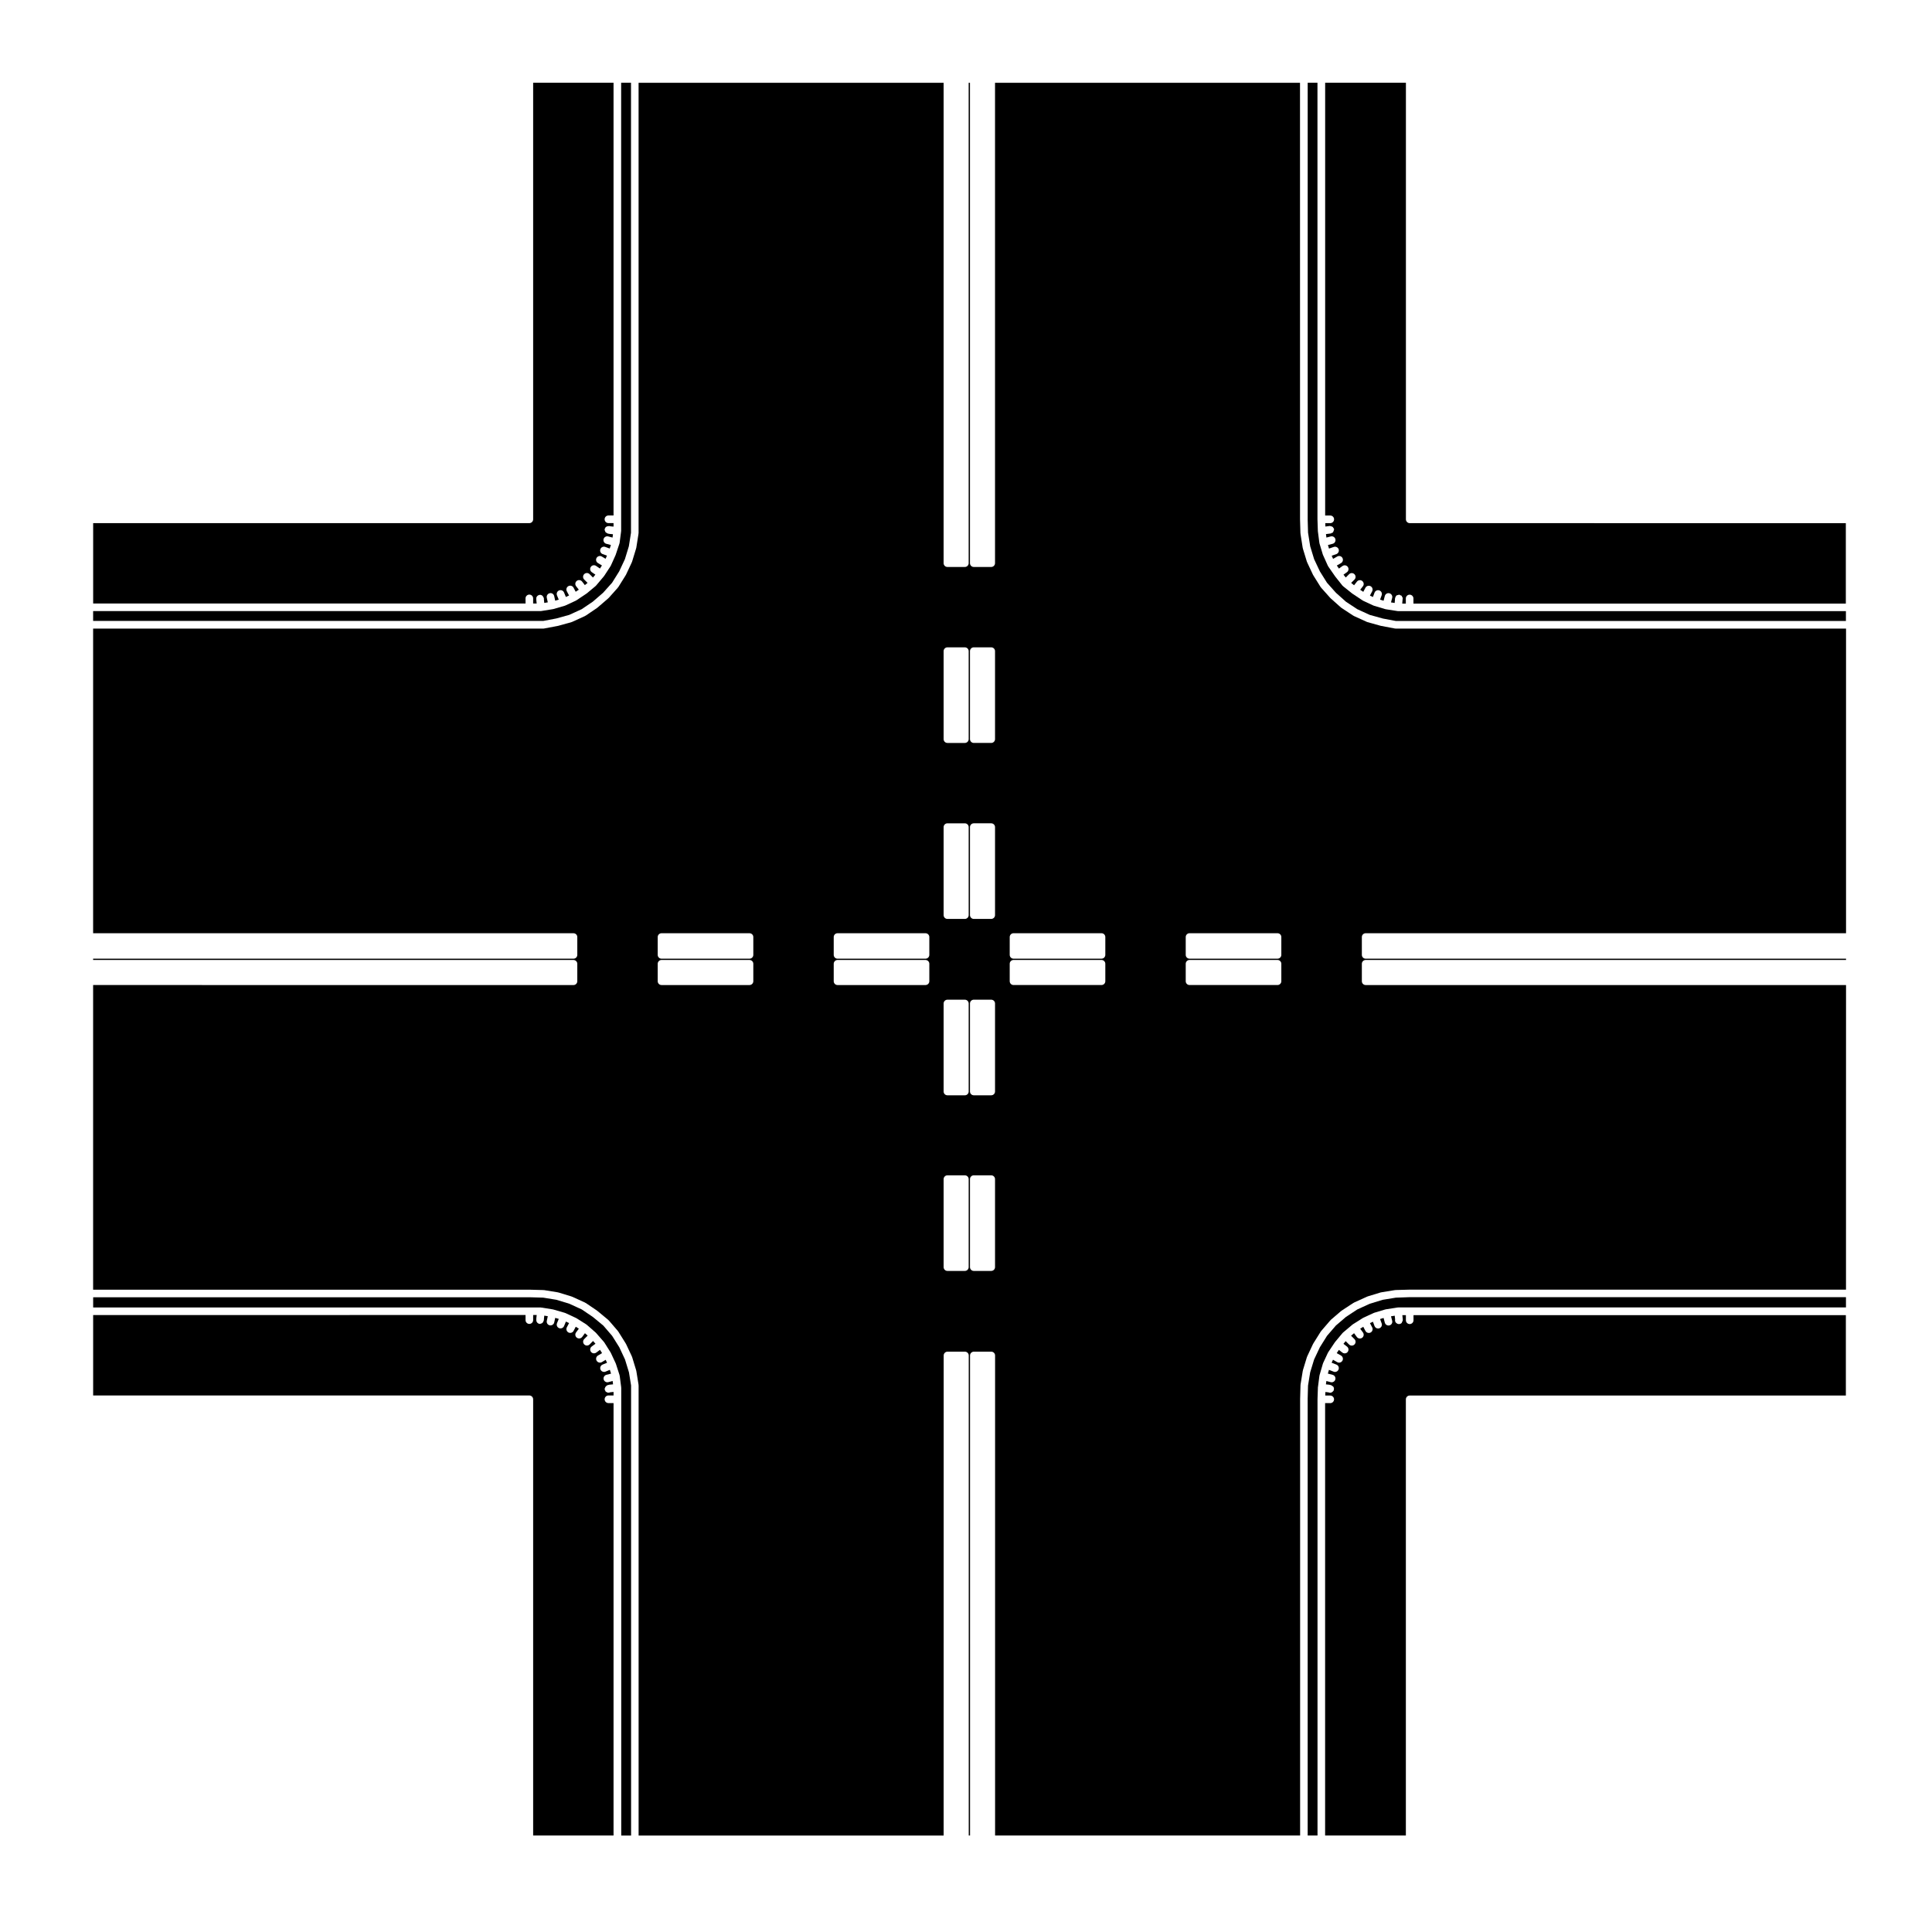
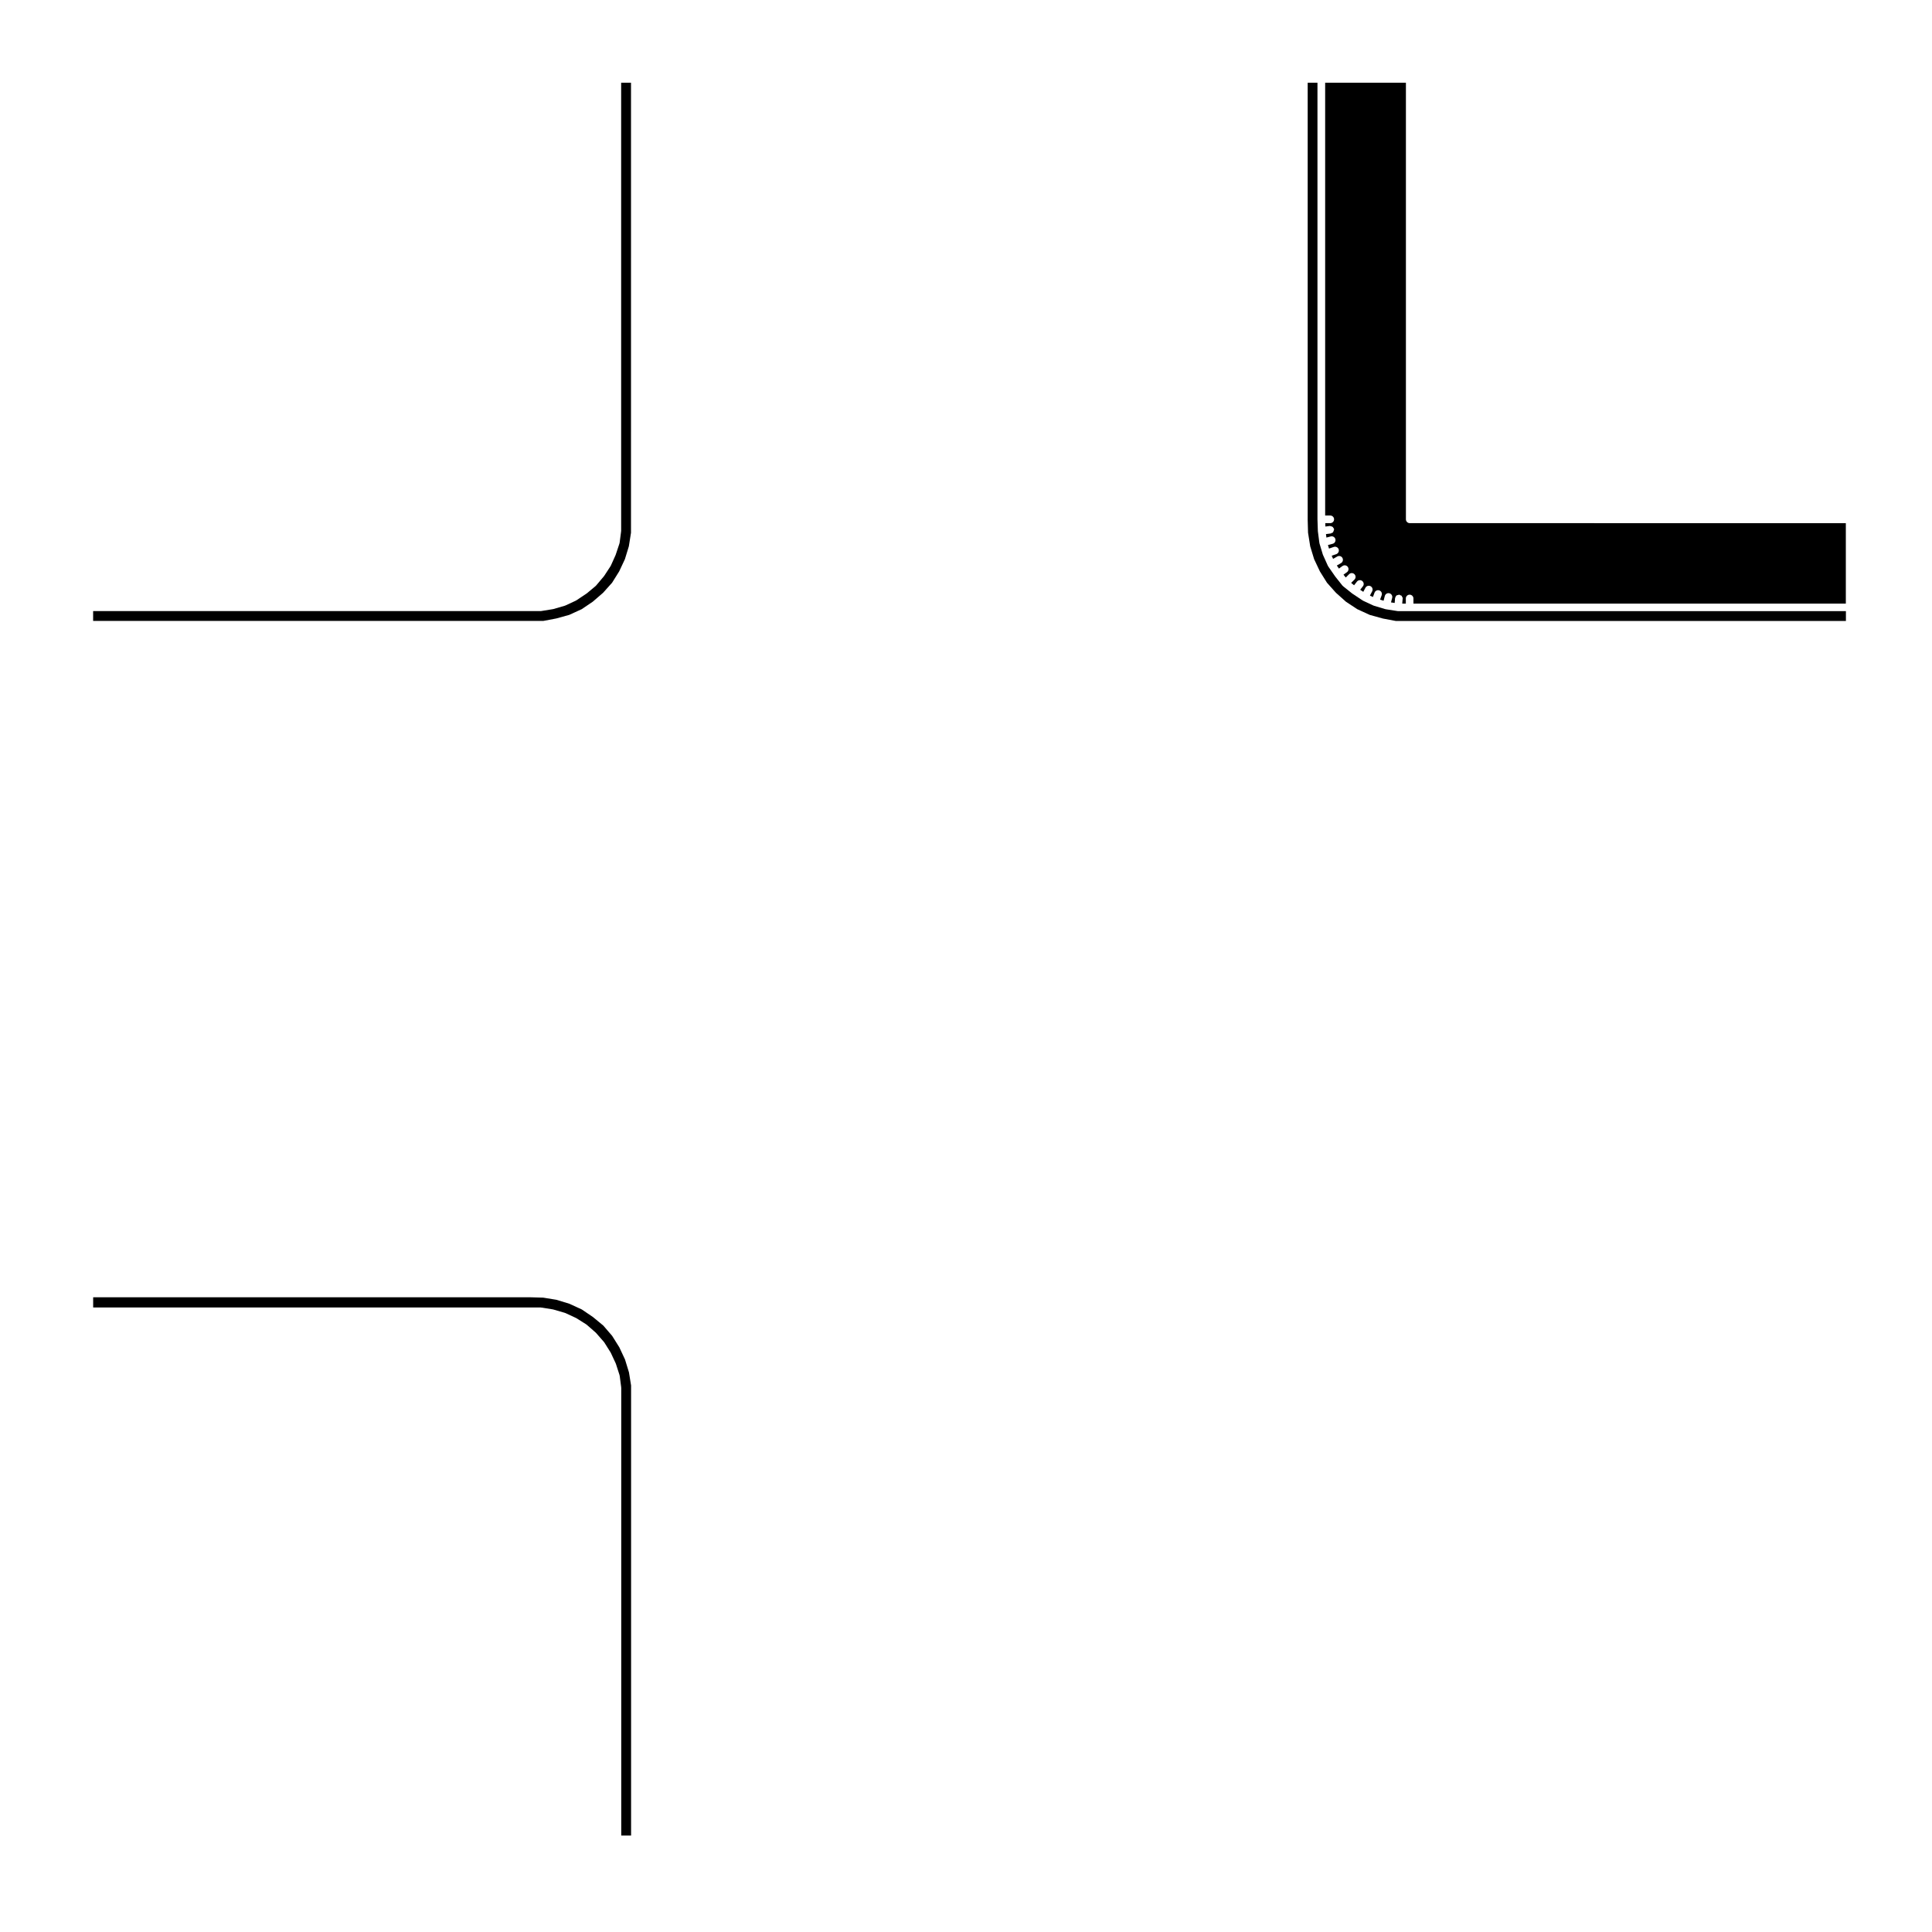
<svg xmlns="http://www.w3.org/2000/svg" fill="#000000" width="800px" height="800px" version="1.1" viewBox="144 144 512 512">
  <g>
    <path d="m490.55 165.93v115.7s-0.004 0-0.004 0.004l0.098 3.527 0.574 3.621 1.039 3.406 1.527 3.234 1.879 3.008 2.371 2.66 2.664 2.379 3.004 1.977 3.305 1.512 3.457 0.957 3.473 0.656h119.25v-2.609l-115.61-0.004h-3.047c-0.051 0-0.102-0.004-0.152-0.012l-3.148-0.492c-0.004 0-0.012-0.012-0.02-0.012-0.023-0.004-0.055 0-0.082-0.012-0.004 0-0.004-0.004-0.004-0.004-0.012 0-0.02 0-0.031-0.004l-2.953-0.887c-0.012 0-0.012-0.004-0.016-0.012-0.016-0.004-0.023 0-0.047-0.004-0.012 0-0.012-0.016-0.02-0.02-0.02-0.004-0.039-0.004-0.059-0.012l-2.754-1.281c-0.004 0-0.004-0.012-0.012-0.016-0.012-0.004-0.02 0-0.031-0.004-0.02-0.004-0.02-0.023-0.031-0.035-0.02-0.012-0.047-0.004-0.066-0.02l-2.656-1.773c-0.012-0.004-0.012-0.02-0.02-0.031-0.016-0.004-0.023 0-0.039-0.012h-0.004c0-0.004-0.004 0-0.012-0.004l-2.457-1.969c-0.016-0.012-0.012-0.035-0.023-0.051-0.016-0.012-0.047-0.004-0.055-0.02-0.02-0.016-0.012-0.039-0.031-0.059-0.012-0.016-0.035-0.012-0.051-0.023l-1.957-2.469c-0.004-0.004 0-0.02-0.004-0.031-0.004-0.004-0.016 0-0.023-0.012v-0.012s-0.012 0-0.012-0.004l-1.773-2.559c-0.012-0.016 0-0.035-0.012-0.055-0.012-0.012-0.031-0.004-0.039-0.02-0.004-0.012 0.004-0.023 0-0.039-0.012-0.016-0.035-0.023-0.039-0.047l-1.281-2.852c-0.012-0.012 0-0.023-0.004-0.039-0.004-0.016-0.023-0.023-0.031-0.039-0.004-0.004 0.004-0.016 0-0.02 0-0.004-0.012-0.012-0.016-0.02l-0.887-2.953c0-0.004 0.004-0.012 0.004-0.02l-0.016-0.016c0-0.02 0.016-0.039 0.012-0.059-0.004-0.023-0.031-0.039-0.031-0.066l-0.395-3.047c-0.004-0.016 0.012-0.02 0.012-0.035-0.004-0.023-0.035-0.047-0.035-0.074 0-0.012 0.016-0.016 0.016-0.031l-0.102-3.004c0-0.004 0.004-0.004 0.004-0.012 0-0.004-0.004-0.012-0.004-0.02v-115.71z" />
    <path d="m495.18 165.93v114.69h1.352c0.559 0 1.012 0.453 1.012 1.008s-0.453 1.008-1.012 1.008h-1.32l0.031 0.902 1.16-0.152c0.035-0.004 0.059 0.023 0.09 0.023 0.09-0.004 0.156 0.039 0.242 0.059 0.18 0.039 0.348 0.082 0.48 0.211 0.012 0.004 0.016 0 0.02 0.004 0.031 0.02 0.02 0.074 0.039 0.102 0.109 0.141 0.238 0.277 0.266 0.465 0 0.031-0.031 0.055-0.023 0.086 0 0.02 0.023 0.031 0.023 0.055 0 0.086-0.082 0.156-0.105 0.238-0.047 0.152-0.074 0.297-0.176 0.414-0.016 0.016-0.004 0.039-0.023 0.055-0.059 0.086-0.195 0.074-0.297 0.125-0.098 0.047-0.156 0.141-0.273 0.156l-0.133 0.016h-0.012l-1.125 0.145 0.117 0.922 1.152-0.301c0.535-0.137 1.09 0.18 1.223 0.719 0.141 0.535-0.176 1.09-0.719 1.23l-1.25 0.328 0.281 0.941 1.27-0.438c0.523-0.176 1.098 0.098 1.285 0.621 0.18 0.523-0.102 1.102-0.621 1.285l-1.223 0.422 0.371 0.836 1.102-0.629c0.484-0.273 1.098-0.109 1.371 0.379 0.277 0.484 0.105 1.098-0.371 1.375l-1.113 0.637 0.559 0.812 0.938-0.676c0.465-0.324 1.082-0.223 1.406 0.227 0.328 0.453 0.227 1.082-0.227 1.406l-0.91 0.66 0.605 0.75 0.875-0.875c0.395-0.395 1.031-0.395 1.426 0 0.395 0.395 0.395 1.031 0 1.426l-0.875 0.875 0.777 0.629 0.75-0.961c0.336-0.438 0.977-0.52 1.41-0.176 0.441 0.344 0.523 0.973 0.176 1.41l-0.715 0.918 0.82 0.551 0.562-1.074c0.262-0.492 0.871-0.684 1.367-0.422 0.492 0.262 0.68 0.867 0.422 1.359l-0.59 1.129 0.797 0.371 0.414-1.133c0.188-0.523 0.777-0.805 1.289-0.605 0.523 0.191 0.797 0.766 0.605 1.289l-0.422 1.16 0.934 0.281 0.324-1.254c0.141-0.539 0.691-0.867 1.23-0.719 0.539 0.141 0.863 0.691 0.719 1.23l-0.309 1.184 0.973 0.152 0.105-1.285c0.02-0.168 0.121-0.273 0.195-0.406 0.039-0.07 0.031-0.156 0.082-0.215 0.012-0.004 0.023-0.004 0.035-0.012 0.121-0.125 0.312-0.156 0.5-0.195 0.082-0.016 0.141-0.066 0.227-0.066 0.02 0 0.035-0.02 0.059-0.02 0.133 0.012 0.215 0.109 0.324 0.172 0.105 0.047 0.23 0.035 0.316 0.121 0.016 0.016 0.016 0.035 0.023 0.055 0.031 0.035 0.031 0.09 0.059 0.137 0.102 0.168 0.215 0.332 0.215 0.52 0 0.023-0.031 0.051-0.031 0.082v0.012l-0.105 1.266h0.953v-1.355c0-0.555 0.453-1.008 1.004-1.008 0.559 0 1.012 0.453 1.012 1.008v1.355h114.59v-21.305l-115.58-0.016c-0.551 0-1.004-0.453-1.004-1.008v-115.7z" />
    <path d="m287.94 308.56 3.465-0.656 3.457-0.957 3.293-1.508 2.941-1.988 2.734-2.363 2.383-2.664 1.879-3.008 1.516-3.234 1.043-3.406 0.57-3.594v-3.562l0.004-115.69h-2.613v118.74c0 0.02-0.02 0.031-0.02 0.047 0 0.02 0.016 0.031 0.012 0.051 0 0.004-0.004 0.012-0.012 0.016 0 0.004 0.012 0.012 0.012 0.016l-0.398 3.051c-0.004 0.023-0.031 0.039-0.035 0.066-0.004 0.02 0.016 0.039 0.004 0.059 0 0.012-0.016 0.016-0.02 0.031 0 0.012 0.012 0.023 0.004 0.035l-0.984 2.953c-0.004 0.004-0.004 0.004-0.012 0.016-0.004 0 0 0.004 0 0.012-0.004 0.016-0.02 0.02-0.023 0.035-0.004 0.012 0 0.02 0 0.035l-1.281 2.852c-0.012 0.023-0.039 0.035-0.051 0.055-0.012 0.016 0 0.035-0.012 0.051 0 0.004-0.012 0-0.016 0.004-0.004 0.012 0 0.016-0.004 0.023l-1.672 2.559s-0.012 0-0.012 0.004v0.012c-0.012 0.016-0.035 0.004-0.047 0.02-0.016 0.016-0.004 0.039-0.016 0.055l-2.066 2.457c-0.012 0.012-0.031 0.004-0.039 0.016-0.016 0.016-0.012 0.035-0.02 0.051-0.016 0.012-0.035 0.004-0.051 0.02-0.012 0.012-0.012 0.031-0.02 0.039l-2.363 1.969c-0.012 0.004-0.02 0-0.02 0.004-0.012 0-0.004 0.012-0.012 0.012-0.012 0.012-0.031 0.004-0.039 0.012-0.012 0.012-0.012 0.023-0.02 0.031l-2.656 1.773c-0.02 0.012-0.039 0.004-0.059 0.02-0.02 0.004-0.02 0.023-0.031 0.035-0.012 0.004-0.023 0-0.035 0.004-0.004 0-0.004 0.012-0.016 0.016l-2.754 1.281c-0.012 0.004-0.02 0-0.031 0.004-0.004 0-0.004 0.004-0.012 0.012-0.023 0.012-0.051 0.004-0.082 0.016-0.012 0.004-0.012 0.016-0.02 0.02l-3.047 0.887c-0.02 0.004-0.039 0-0.055 0.004-0.004 0-0.012 0.012-0.016 0.012-0.016 0.004-0.031 0-0.051 0.004 0 0 0 0.004-0.004 0.004l-3.047 0.492c-0.055 0.012-0.105 0.016-0.16 0.016l-3.031 0.004h-115.59v2.609h119.25z" />
-     <path d="m283.27 302.58c0-0.555 0.453-1.008 1.004-1.008 0.559 0 1.012 0.453 1.012 1.008v1.355h0.938l-0.102-0.957c0-0.02 0.02-0.031 0.02-0.051 0-0.02-0.02-0.031-0.02-0.051v-0.297c0-0.465 0.344-0.797 0.77-0.91 0.242-0.066 0.465-0.031 0.691 0.098 0.203 0.109 0.328 0.266 0.414 0.484 0.047 0.109 0.141 0.211 0.141 0.332v0.004 0.242l0.098 0.953 0.934-0.152-0.266-1.223c-0.117-0.543 0.227-1.078 0.77-1.199 0.543-0.141 1.082 0.227 1.195 0.77l0.266 1.211 0.941-0.273-0.465-1.129c-0.211-0.516 0.035-1.102 0.551-1.316 0.516-0.211 1.098 0.031 1.316 0.551l0.488 1.188 0.84-0.395-0.594-1.129c-0.262-0.492-0.066-1.102 0.43-1.359 0.492-0.262 1.102-0.07 1.359 0.422l0.559 1.074 0.828-0.551-0.715-0.918c-0.336-0.438-0.262-1.066 0.176-1.41 0.434-0.344 1.066-0.262 1.41 0.176l0.734 0.945 0.715-0.594-0.891-0.891c-0.395-0.395-0.395-1.031 0-1.426 0.395-0.395 1.031-0.395 1.426 0l0.898 0.898 0.641-0.766-0.945-0.648c-0.457-0.312-0.574-0.941-0.262-1.402 0.312-0.465 0.945-0.574 1.395-0.262l1.023 0.699 0.527-0.82-1.066-0.641c-0.48-0.289-0.637-0.906-0.344-1.379 0.293-0.473 0.91-0.629 1.379-0.344l0.992 0.594 0.371-0.832-1.152-0.418c-0.523-0.191-0.785-0.766-0.598-1.289s0.777-0.797 1.289-0.605l1.188 0.434 0.316-0.945-1.219-0.316c-0.535-0.141-0.863-0.691-0.727-1.23 0.137-0.539 0.699-0.863 1.23-0.719l1.152 0.301 0.109-0.883-0.926-0.09c-0.004 0-0.012 0.004-0.016 0.004-0.012 0-0.016-0.012-0.023-0.012h-0.043c-0.016 0-0.016-0.016-0.031-0.016-0.066-0.004-0.133-0.012-0.191-0.031l-0.297-0.102c-0.074-0.023-0.102-0.102-0.156-0.137-0.082-0.047-0.176-0.035-0.246-0.105-0.051-0.051-0.039-0.117-0.074-0.172-0.066-0.09-0.098-0.176-0.121-0.281-0.023-0.09-0.105-0.16-0.105-0.25 0-0.074 0.07-0.109 0.082-0.18 0.012-0.051-0.031-0.102-0.012-0.152 0.031-0.082 0.105-0.105 0.145-0.172 0.047-0.059 0.031-0.156 0.09-0.203 0.035-0.039 0.102-0.023 0.137-0.059 0.121-0.098 0.242-0.137 0.395-0.168 0.105-0.02 0.188-0.035 0.301-0.02 0.074 0.004 0.137-0.035 0.211-0.016l0.188 0.059 0.848 0.082v-0.934h-1.359c-0.551 0-1.004-0.453-1.004-1.008 0-0.555 0.453-1.008 1.004-1.008h1.359v-114.68h-21.305v115.7c0 0.555-0.453 1.008-1.012 1.008h-115.59v21.305h114.59z" />
-     <path d="m496.52 515.84h-1.352v114.59h21.402v-115.59c0-0.555 0.453-1.008 1.004-1.008h115.6v-21.305h-114.58v1.355c0 0.555-0.453 1.008-1.012 1.008-0.551 0-1.004-0.453-1.004-1.008v-1.355h-0.941l0.098 0.957c0 0.004-0.004 0.012-0.004 0.02 0.004 0.023 0.035 0.051 0.035 0.07 0 0.031-0.02 0.039-0.02 0.059v0.246c0 0.176-0.105 0.312-0.191 0.453-0.035 0.086-0.035 0.18-0.09 0.258-0.203 0.195-0.453 0.301-0.707 0.301-0.012 0-0.012-0.004-0.016-0.004-0.004 0-0.004 0.004-0.016 0.004-0.266 0-0.504-0.109-0.684-0.289-0.016-0.012-0.035-0.004-0.047-0.016-0.145-0.152-0.309-0.402-0.309-0.711 0-0.02 0.023-0.031 0.031-0.051v-0.195l-0.102-0.953-0.984 0.156 0.309 1.18c0.141 0.539-0.176 1.094-0.719 1.23-0.086 0.02-0.168 0.035-0.258 0.035-0.441 0-0.855-0.301-0.973-0.75l-0.324-1.254-0.934 0.281 0.422 1.16c0.191 0.523-0.082 1.102-0.605 1.289-0.105 0.047-0.227 0.066-0.344 0.066-0.406 0-0.797-0.258-0.945-0.664l-0.414-1.133-0.797 0.371 0.59 1.129c0.258 0.492 0.07 1.102-0.422 1.367-0.152 0.082-0.312 0.109-0.473 0.109-0.359 0-0.711-0.195-0.891-0.539l-0.574-1.098-0.816 0.516 0.734 0.992c0.324 0.453 0.23 1.082-0.215 1.41-0.176 0.133-0.387 0.195-0.598 0.195-0.309 0-0.609-0.141-0.805-0.406l-0.742-1.008-0.789 0.672 0.898 0.898c0.395 0.395 0.395 1.031 0 1.426-0.195 0.195-0.457 0.297-0.719 0.297-0.258 0-0.516-0.102-0.711-0.297l-0.898-0.891-0.59 0.711 0.945 0.734c0.441 0.344 0.523 0.973 0.176 1.414-0.195 0.258-0.492 0.387-0.797 0.387-0.215 0-0.434-0.074-0.613-0.211l-0.918-0.715-0.574 0.855 1.133 0.645c0.484 0.277 0.648 0.898 0.371 1.375-0.188 0.324-0.523 0.508-0.875 0.508-0.168 0-0.336-0.047-0.5-0.133l-1.117-0.641-0.363 0.789 1.266 0.5c0.52 0.195 0.77 0.785 0.57 1.301-0.152 0.402-0.535 0.645-0.941 0.645-0.117 0-0.246-0.023-0.363-0.074l-1.238-0.484-0.289 0.996 1.258 0.328c0.539 0.137 0.863 0.691 0.719 1.23-0.117 0.453-0.523 0.75-0.973 0.75-0.082 0-0.168-0.016-0.25-0.035l-1.152-0.309-0.117 0.891 0.941 0.098c0.047 0.004 0.066 0.051 0.105 0.055 0.039 0.012 0.074-0.02 0.117-0.004l0.297 0.102c0.102 0.031 0.141 0.137 0.227 0.195 0.059 0.039 0.145 0.031 0.195 0.09 0.059 0.039 0.105 0.121 0.141 0.207 0.004 0.012 0.012 0.012 0.016 0.02 0.059 0.133 0.102 0.289 0.102 0.43 0 0.055-0.051 0.082-0.059 0.133-0.012 0.07 0.039 0.133 0.016 0.203-0.047 0.137-0.152 0.227-0.242 0.324-0.012 0.012-0.012 0.035-0.02 0.047-0.004 0.004-0.016 0-0.02 0.012-0.188 0.176-0.414 0.312-0.68 0.312-0.105 0-0.211-0.016-0.312-0.055l-0.191-0.059-0.781-0.082-0.031 0.934h1.32c0.559 0 1.012 0.453 1.012 1.008 0.004 0.547-0.453 1.004-1.016 1.004z" />
-     <path d="m513.94 487.89-3.496 0.57-3.426 1.043-3.32 1.516-3.012 1.984-2.664 2.281-2.352 2.731-1.891 3.023-1.527 3.238-1.043 3.414-0.57 3.5-0.098 3.637c0 0.004 0.004 0.004 0.004 0.004v115.59h2.609v-115.59c0-0.012 0.004-0.012 0.004-0.02 0-0.004-0.004-0.012-0.004-0.012l0.102-3.012c0-0.012-0.016-0.02-0.016-0.031 0-0.02 0.023-0.035 0.023-0.055 0-0.012-0.012-0.016-0.012-0.023 0-0.012 0.012-0.012 0.012-0.02v-0.012l0.395-3.047c0-0.023 0.031-0.035 0.031-0.059 0.004-0.02-0.016-0.039-0.012-0.07 0.004 0 0.012-0.004 0.012-0.012v-0.016l0.887-3.047c0.004-0.016 0.023-0.023 0.031-0.039 0.012-0.016-0.012-0.031 0-0.047 0.004-0.012 0.02-0.016 0.02-0.023 0.004-0.012 0-0.023 0-0.035l1.281-2.754c0.012-0.016 0.031-0.016 0.039-0.031 0.004-0.016-0.004-0.031 0-0.051 0.012-0.012 0.023-0.012 0.031-0.02 0.012-0.012 0-0.023 0.012-0.039l1.773-2.656c0.012-0.012 0.023-0.012 0.035-0.02 0.004-0.012 0.004-0.031 0.012-0.039 0.004 0 0.012 0 0.016-0.004s0-0.016 0.004-0.02l1.969-2.363c0.012-0.016 0.031-0.012 0.047-0.023 0.012-0.012 0.004-0.031 0.02-0.047 0.012-0.016 0.031-0.004 0.047-0.02 0.012-0.012 0.004-0.031 0.02-0.039l2.457-2.066c0.012-0.004 0.023-0.004 0.035-0.012 0.012-0.004 0.004-0.023 0.016-0.031 0.016-0.012 0.023-0.004 0.039-0.012 0.012-0.004 0.012-0.023 0.023-0.035l2.656-1.672c0.012-0.004 0.031 0 0.039-0.004 0.012-0.004 0.016-0.023 0.031-0.035 0.004 0 0.016 0.004 0.023 0 0.004-0.004 0.004-0.016 0.016-0.02l2.754-1.281c0.02-0.012 0.035 0.004 0.051 0 0.016-0.012 0.02-0.031 0.031-0.031 0.012-0.012 0.02 0 0.035 0 0.012-0.004 0.016-0.02 0.023-0.02l2.953-0.887c0.004 0 0.012 0.004 0.02 0 0.004 0 0.012-0.012 0.016-0.012 0.016-0.004 0.035 0.012 0.051 0.012 0.02-0.012 0.031-0.031 0.051-0.031l3.148-0.492c0.031-0.004 0.051 0.02 0.082 0.02 0.031-0.004 0.047-0.035 0.074-0.035h118.64v-2.707l-115.62-0.004v-0.004z" />
-     <path d="m285.29 514.83v115.59h21.305l0.004-114.59h-1.359c-0.551 0-1.004-0.453-1.004-1.008 0-0.555 0.453-1.008 1.004-1.008h1.359v-0.934l-0.848 0.082-0.188 0.059c-0.105 0.039-0.215 0.055-0.324 0.055-0.227 0-0.438-0.098-0.613-0.23-0.035-0.02-0.074-0.016-0.105-0.039-0.059-0.059-0.051-0.152-0.09-0.223-0.051-0.07-0.117-0.109-0.145-0.195-0.02-0.051 0.02-0.098 0.012-0.141-0.012-0.07-0.082-0.117-0.082-0.191 0-0.074 0.086-0.133 0.105-0.211 0.039-0.145 0.09-0.258 0.188-0.371 0.031-0.035 0.031-0.098 0.059-0.117 0.039-0.039 0.102-0.023 0.137-0.051 0.082-0.059 0.117-0.156 0.215-0.188l0.297-0.102c0.039-0.016 0.082 0.016 0.117 0.004 0.039-0.004 0.059-0.051 0.105-0.055l1.027-0.102-0.109-0.887-1.152 0.309c-0.086 0.02-0.168 0.035-0.258 0.035-0.441 0-0.855-0.301-0.973-0.75-0.137-0.539 0.188-1.094 0.727-1.23l1.23-0.316-0.316-1.004-1.16 0.48c-0.125 0.051-0.258 0.074-0.383 0.074-0.395 0-0.766-0.238-0.934-0.625-0.211-0.52 0.035-1.102 0.551-1.32l1.184-0.484-0.363-0.781-1.004 0.605c-0.16 0.102-0.344 0.141-0.523 0.141-0.336 0-0.672-0.172-0.863-0.488-0.293-0.484-0.133-1.102 0.344-1.387l1.09-0.648-0.551-0.867-0.992 0.734c-0.176 0.133-0.387 0.195-0.598 0.195-0.309 0-0.609-0.141-0.805-0.406-0.332-0.453-0.238-1.082 0.211-1.41l0.988-0.73-0.641-0.727-0.906 0.91c-0.195 0.195-0.457 0.297-0.719 0.297-0.258 0-0.516-0.102-0.711-0.297-0.395-0.395-0.395-1.031 0-1.426l0.906-0.91-0.719-0.637-0.73 0.988c-0.203 0.266-0.508 0.406-0.816 0.406-0.207 0-0.414-0.066-0.594-0.195-0.449-0.328-0.543-0.957-0.211-1.41l0.734-0.992-0.816-0.516-0.574 1.098c-0.176 0.344-0.527 0.539-0.898 0.539-0.156 0-0.312-0.035-0.465-0.109-0.492-0.262-0.691-0.871-0.43-1.367l0.594-1.129-0.84-0.395-0.488 1.188c-0.156 0.387-0.535 0.625-0.938 0.625-0.125 0-0.258-0.023-0.379-0.074-0.52-0.215-0.762-0.801-0.551-1.32l0.465-1.129-0.941-0.273-0.266 1.211c-0.102 0.473-0.52 0.789-0.984 0.789-0.07 0-0.137-0.004-0.211-0.023-0.543-0.117-0.891-0.656-0.77-1.199l0.266-1.219-0.934-0.152-0.098 0.945v0.246c0 0.066-0.066 0.117-0.082 0.18-0.086 0.406-0.379 0.707-0.789 0.766-0.047 0.004-0.086 0.059-0.133 0.059h-0.008c-0.551 0-1.004-0.453-1.004-1.008v-0.297c0-0.02 0.02-0.031 0.02-0.051 0-0.02-0.02-0.031-0.02-0.051l0.102-0.957h-0.938v1.355c0 0.555-0.453 1.008-1.012 1.008-0.551 0-1.004-0.453-1.004-1.008v-1.355l-114.59 0.016v21.305l115.59 0.004c0.562 0.004 1.012 0.457 1.012 1.012z" />
    <path d="m287.33 490.5c0.035 0 0.051 0.031 0.086 0.035 0.031 0 0.051-0.023 0.082-0.02l3.047 0.492c0.012 0 0.016 0.012 0.023 0.016 0.012 0.004 0.02-0.004 0.031-0.004 0.012 0 0.02 0.02 0.031 0.02 0.016 0.004 0.023-0.004 0.039 0l3.047 0.887c0.02 0 0.02 0.023 0.039 0.031 0.02 0.012 0.039-0.004 0.059 0 0.012 0.004 0.012 0.016 0.02 0.02 0.004 0 0.016-0.004 0.02 0l2.754 1.281c0.012 0.004 0.012 0.016 0.02 0.02 0.012 0.004 0.02 0 0.031 0 0.012 0.012 0.012 0.031 0.023 0.035 0.016 0.004 0.031 0 0.047 0.004l2.656 1.672c0.012 0.012 0.012 0.031 0.02 0.035 0.012 0.004 0.031 0 0.039 0.012 0.016 0.012 0.012 0.031 0.023 0.039 0.016 0.012 0.031 0.004 0.047 0.016l2.363 2.066c0.012 0.012 0.004 0.02 0.012 0.031 0.012 0.012 0.031 0.004 0.039 0.016 0.012 0.012 0 0.023 0.012 0.035 0.012 0.012 0.023 0.004 0.031 0.016l2.066 2.363c0.012 0.016 0.012 0.031 0.02 0.047 0.012 0.012 0.031 0.012 0.039 0.02 0.004 0.016 0 0.031 0.012 0.039 0.004 0.016 0.02 0.012 0.031 0.023l1.672 2.656v0.016h0.012c0.012 0.02 0 0.039 0.012 0.059s0.031 0.02 0.039 0.039l1.281 2.754c0.012 0.012 0 0.02 0 0.023 0.012 0.012 0.02 0.012 0.02 0.016 0.004 0.016-0.004 0.031 0 0.039 0.004 0.02 0.02 0.02 0.031 0.035l0.984 3.047c0 0.016-0.012 0.023-0.004 0.035 0.004 0.012 0.016 0.012 0.016 0.02 0.012 0.031-0.012 0.051-0.012 0.07 0.012 0.023 0.035 0.035 0.039 0.059l0.395 3.047c0 0.004-0.012 0.012-0.012 0.016 0.004 0.004 0.012 0.012 0.012 0.016 0.004 0.02-0.012 0.031-0.012 0.051 0 0.02 0.02 0.031 0.02 0.051v118.64h2.609v-119.28l-0.562-3.473-1.047-3.414-1.516-3.238-1.895-3.023-2.348-2.727-2.766-2.281-2.934-1.988-3.305-1.516-3.426-1.043-3.5-0.57-3.633-0.102c-0.004 0-0.004 0.004-0.012 0.004h-115.61v2.707l115.59-0.004h3.055z" />
-     <path d="m284.3 485.78 3.738 0.102c0.023 0 0.039 0.023 0.066 0.023 0.023 0.004 0.047-0.02 0.074-0.016l3.641 0.59c0.02 0.004 0.035 0.031 0.059 0.039 0.023 0 0.051-0.02 0.07-0.012l3.543 1.082c0.031 0.012 0.035 0.035 0.059 0.047 0.02 0.012 0.047-0.004 0.07 0.004l3.445 1.57c0.031 0.012 0.031 0.051 0.059 0.066 0.031 0.016 0.059 0 0.09 0.016l3.047 2.066c0.012 0.012 0.012 0.035 0.023 0.047 0.016 0.012 0.035 0.004 0.051 0.016l2.852 2.363c0.023 0.02 0.02 0.059 0.047 0.082 0.02 0.023 0.059 0.02 0.082 0.039l2.457 2.852c0.02 0.023 0.004 0.055 0.02 0.082 0.02 0.02 0.055 0.02 0.07 0.051l1.969 3.148c0.012 0.02 0 0.039 0.012 0.059 0.012 0.02 0.039 0.02 0.051 0.047l1.57 3.344c0.012 0.023-0.004 0.051 0 0.074 0.012 0.023 0.047 0.031 0.051 0.059l1.082 3.543c0.012 0.023-0.012 0.051-0.004 0.07 0.004 0.031 0.035 0.039 0.035 0.066l0.59 3.641c0.012 0.031-0.02 0.055-0.02 0.086 0.004 0.031 0.039 0.051 0.039 0.082v119.33h80.836l0.012-127.22c0-0.555 0.453-1.008 1.004-1.008h4.625c0.559 0 1.012 0.453 1.012 1.008v127.21h0.344l-0.004-127.21c0-0.555 0.453-1.008 1.004-1.008h4.625c0.559 0 1.012 0.453 1.012 1.008v127.21h80.836v-115.59c0-0.004 0.004-0.012 0.004-0.016s-0.004-0.004-0.004-0.016l0.102-3.738c0-0.023 0.031-0.039 0.031-0.066 0-0.023-0.02-0.047-0.02-0.07l0.59-3.641c0.012-0.023 0.031-0.035 0.039-0.066 0.004-0.02-0.016-0.047-0.012-0.07l1.082-3.543c0.012-0.023 0.039-0.031 0.051-0.059 0.012-0.023-0.012-0.051 0.004-0.074l1.57-3.344c0.012-0.023 0.035-0.023 0.051-0.047 0.012-0.02-0.004-0.039 0.012-0.059l1.969-3.148c0.016-0.031 0.051-0.031 0.066-0.051 0.02-0.02 0.012-0.055 0.031-0.082l2.457-2.852c0.016-0.02 0.051-0.012 0.07-0.031 0.02-0.023 0.012-0.059 0.035-0.082l2.754-2.363c0.02-0.016 0.047-0.004 0.066-0.02 0.02-0.016 0.02-0.039 0.039-0.055l3.148-2.066c0.023-0.016 0.055-0.004 0.082-0.016 0.023-0.016 0.031-0.051 0.059-0.059l3.445-1.57c0.02-0.012 0.047 0.004 0.07-0.004 0.02-0.012 0.031-0.035 0.051-0.047l3.543-1.082c0.031-0.012 0.051 0.012 0.082 0.012 0.02-0.012 0.031-0.035 0.059-0.039l3.641-0.59c0.023-0.004 0.039 0.02 0.07 0.02 0.023-0.004 0.039-0.031 0.066-0.031l3.738-0.102c0.012-0.004 0.02-0.004 0.023-0.004h115.6l0.012-80.719h-127.31c-0.551 0-1.004-0.453-1.004-1.008v-4.625c0-0.555 0.453-1.008 1.004-1.008h127.31v-0.344h-127.31c-0.551 0-1.004-0.453-1.004-1.008v-4.727c0-0.555 0.453-1.008 1.004-1.008h127.31v-80.738h-119.38c-0.059 0-0.117-0.004-0.188-0.02l-3.641-0.691s-0.004-0.004-0.012-0.004c-0.023-0.004-0.051 0-0.07-0.012l-3.543-0.984c-0.02-0.004-0.023-0.023-0.039-0.031-0.039-0.012-0.082-0.004-0.105-0.023l-3.445-1.57c-0.023-0.012-0.031-0.035-0.051-0.051-0.031-0.016-0.059-0.004-0.09-0.023l-3.148-2.066c-0.02-0.016-0.02-0.047-0.039-0.059-0.023-0.016-0.059-0.012-0.082-0.031l-2.754-2.457c-0.02-0.016-0.012-0.039-0.031-0.055-0.012-0.016-0.039-0.012-0.051-0.023l-2.457-2.754c-0.031-0.031-0.016-0.07-0.039-0.102-0.016-0.02-0.051-0.016-0.066-0.035l-1.969-3.148c-0.012-0.016 0-0.031-0.004-0.051-0.02-0.02-0.039-0.031-0.055-0.055l-1.57-3.344c-0.012-0.02 0.004-0.047-0.004-0.066-0.012-0.023-0.039-0.039-0.051-0.07l-1.082-3.543c-0.004-0.023 0.016-0.047 0.012-0.07-0.012-0.023-0.035-0.039-0.039-0.07l-0.59-3.738c-0.004-0.023 0.02-0.047 0.02-0.07-0.004-0.023-0.031-0.035-0.031-0.059l-0.102-3.641c0-0.004 0.004-0.004 0.004-0.012 0-0.004-0.004-0.012-0.004-0.016l-0.008-115.7h-80.824v127.31c0 0.555-0.453 1.008-1.012 1.008h-4.625c-0.551 0-1.004-0.453-1.004-1.008v-127.31h-0.344v127.31c0 0.555-0.453 1.008-1.012 1.008h-4.625c-0.551 0-1.004-0.453-1.004-1.008l0.004-127.31h-80.84v119.34c0 0.031-0.031 0.047-0.035 0.074-0.004 0.031 0.023 0.051 0.02 0.082l-0.59 3.738c-0.004 0.023-0.035 0.039-0.039 0.07-0.004 0.023 0.016 0.047 0.004 0.07l-1.082 3.543c-0.004 0.031-0.035 0.039-0.051 0.07-0.004 0.02 0.012 0.047 0 0.066l-1.57 3.344c-0.012 0.023-0.039 0.035-0.051 0.055-0.012 0.016 0 0.035-0.012 0.051l-1.969 3.148c-0.016 0.02-0.051 0.016-0.07 0.035-0.02 0.031-0.012 0.07-0.031 0.102l-2.457 2.754c-0.02 0.02-0.051 0.012-0.07 0.031-0.016 0.016-0.012 0.047-0.031 0.059l-2.852 2.457c-0.02 0.016-0.039 0.012-0.059 0.02-0.016 0.012-0.016 0.035-0.031 0.051l-3.047 2.066c-0.031 0.02-0.07 0.012-0.102 0.031-0.023 0.012-0.031 0.039-0.051 0.055l-3.445 1.57c-0.039 0.016-0.082 0.012-0.105 0.023-0.02 0.004-0.023 0.023-0.039 0.031l-3.543 0.984c-0.031 0.004-0.051 0.004-0.074 0.012-0.004 0-0.004 0.004-0.016 0.004l-3.641 0.691c-0.059 0.012-0.121 0.02-0.188 0.02l-3.734 0.004h-115.59v80.734h127.3c0.559 0 1.012 0.453 1.012 1.008v4.727c0 0.555-0.453 1.008-1.012 1.008h-127.3v0.344h127.3c0.559 0 1.012 0.453 1.012 1.008v4.625c0 0.555-0.453 1.008-1.012 1.008l-127.3-0.004v80.734l115.59 0.004c0.012 0.004 0.02 0.004 0.031 0.008zm173.93-93.457c0-0.555 0.453-1.008 1.004-1.008h23.32c0.559 0 1.012 0.453 1.012 1.008v4.727c0 0.555-0.453 1.008-1.012 1.008h-23.32c-0.551 0-1.004-0.453-1.004-1.008zm0 7.086c0-0.555 0.453-1.008 1.004-1.008h23.32c0.559 0 1.012 0.453 1.012 1.008v4.625c0 0.555-0.453 1.008-1.012 1.008h-23.32c-0.551 0-1.004-0.453-1.004-1.008zm-46.645-7.086c0-0.555 0.453-1.008 1.004-1.008h23.32c0.559 0 1.012 0.453 1.012 1.008v4.727c0 0.555-0.453 1.008-1.012 1.008h-23.32c-0.551 0-1.004-0.453-1.004-1.008zm0 7.086c0-0.555 0.453-1.008 1.004-1.008h23.32c0.559 0 1.012 0.453 1.012 1.008v4.625c0 0.555-0.453 1.008-1.012 1.008h-23.32c-0.551 0-1.004-0.453-1.004-1.008zm-10.531-82.852c0-0.555 0.453-1.008 1.004-1.008h4.625c0.559 0 1.012 0.453 1.012 1.008v23.32c0 0.555-0.453 1.008-1.012 1.008h-4.625c-0.551 0-1.004-0.453-1.004-1.008zm0 46.637c0-0.555 0.453-1.008 1.004-1.008h4.625c0.559 0 1.012 0.453 1.012 1.008v23.32c0 0.555-0.453 1.008-1.012 1.008h-4.625c-0.551 0-1.004-0.453-1.004-1.008zm0 46.742c0-0.555 0.453-1.008 1.004-1.008h4.625c0.559 0 1.012 0.453 1.012 1.008v23.32c0 0.555-0.453 1.008-1.012 1.008h-4.625c-0.551 0-1.004-0.453-1.004-1.008zm0 46.543c0-0.555 0.453-1.008 1.004-1.008h4.625c0.559 0 1.012 0.453 1.012 1.008v23.32c0 0.555-0.453 1.008-1.012 1.008h-4.625c-0.551 0-1.004-0.453-1.004-1.008zm-6.984-139.92c0-0.555 0.453-1.008 1.004-1.008h4.625c0.559 0 1.012 0.453 1.012 1.008v23.32c0 0.555-0.453 1.008-1.012 1.008h-4.625c-0.551 0-1.004-0.453-1.004-1.008zm0 46.637c0-0.555 0.453-1.008 1.004-1.008h4.625c0.559 0 1.012 0.453 1.012 1.008v23.32c0 0.555-0.453 1.008-1.012 1.008h-4.625c-0.551 0-1.004-0.453-1.004-1.008zm0 46.742c0-0.555 0.453-1.008 1.004-1.008h4.625c0.559 0 1.012 0.453 1.012 1.008v23.32c0 0.555-0.453 1.008-1.012 1.008h-4.625c-0.551 0-1.004-0.453-1.004-1.008zm0 46.543c0-0.555 0.453-1.008 1.004-1.008h4.625c0.559 0 1.012 0.453 1.012 1.008v23.32c0 0.555-0.453 1.008-1.012 1.008h-4.625c-0.551 0-1.004-0.453-1.004-1.008zm-29.125-64.156c0-0.555 0.453-1.008 1.004-1.008h23.32c0.559 0 1.012 0.453 1.012 1.008v4.727c0 0.555-0.453 1.008-1.012 1.008h-23.32c-0.551 0-1.004-0.453-1.004-1.008zm0 7.086c0-0.555 0.453-1.008 1.004-1.008h23.32c0.559 0 1.012 0.453 1.012 1.008v4.625c0 0.555-0.453 1.008-1.012 1.008h-23.32c-0.551 0-1.004-0.453-1.004-1.008zm-46.645-7.086c0-0.555 0.453-1.008 1.004-1.008h23.32c0.559 0 1.012 0.453 1.012 1.008v4.727c0 0.555-0.453 1.008-1.012 1.008h-23.32c-0.551 0-1.004-0.453-1.004-1.008zm0 7.086c0-0.555 0.453-1.008 1.004-1.008h23.32c0.559 0 1.012 0.453 1.012 1.008v4.625c0 0.555-0.453 1.008-1.012 1.008h-23.32c-0.551 0-1.004-0.453-1.004-1.008z" />
  </g>
</svg>